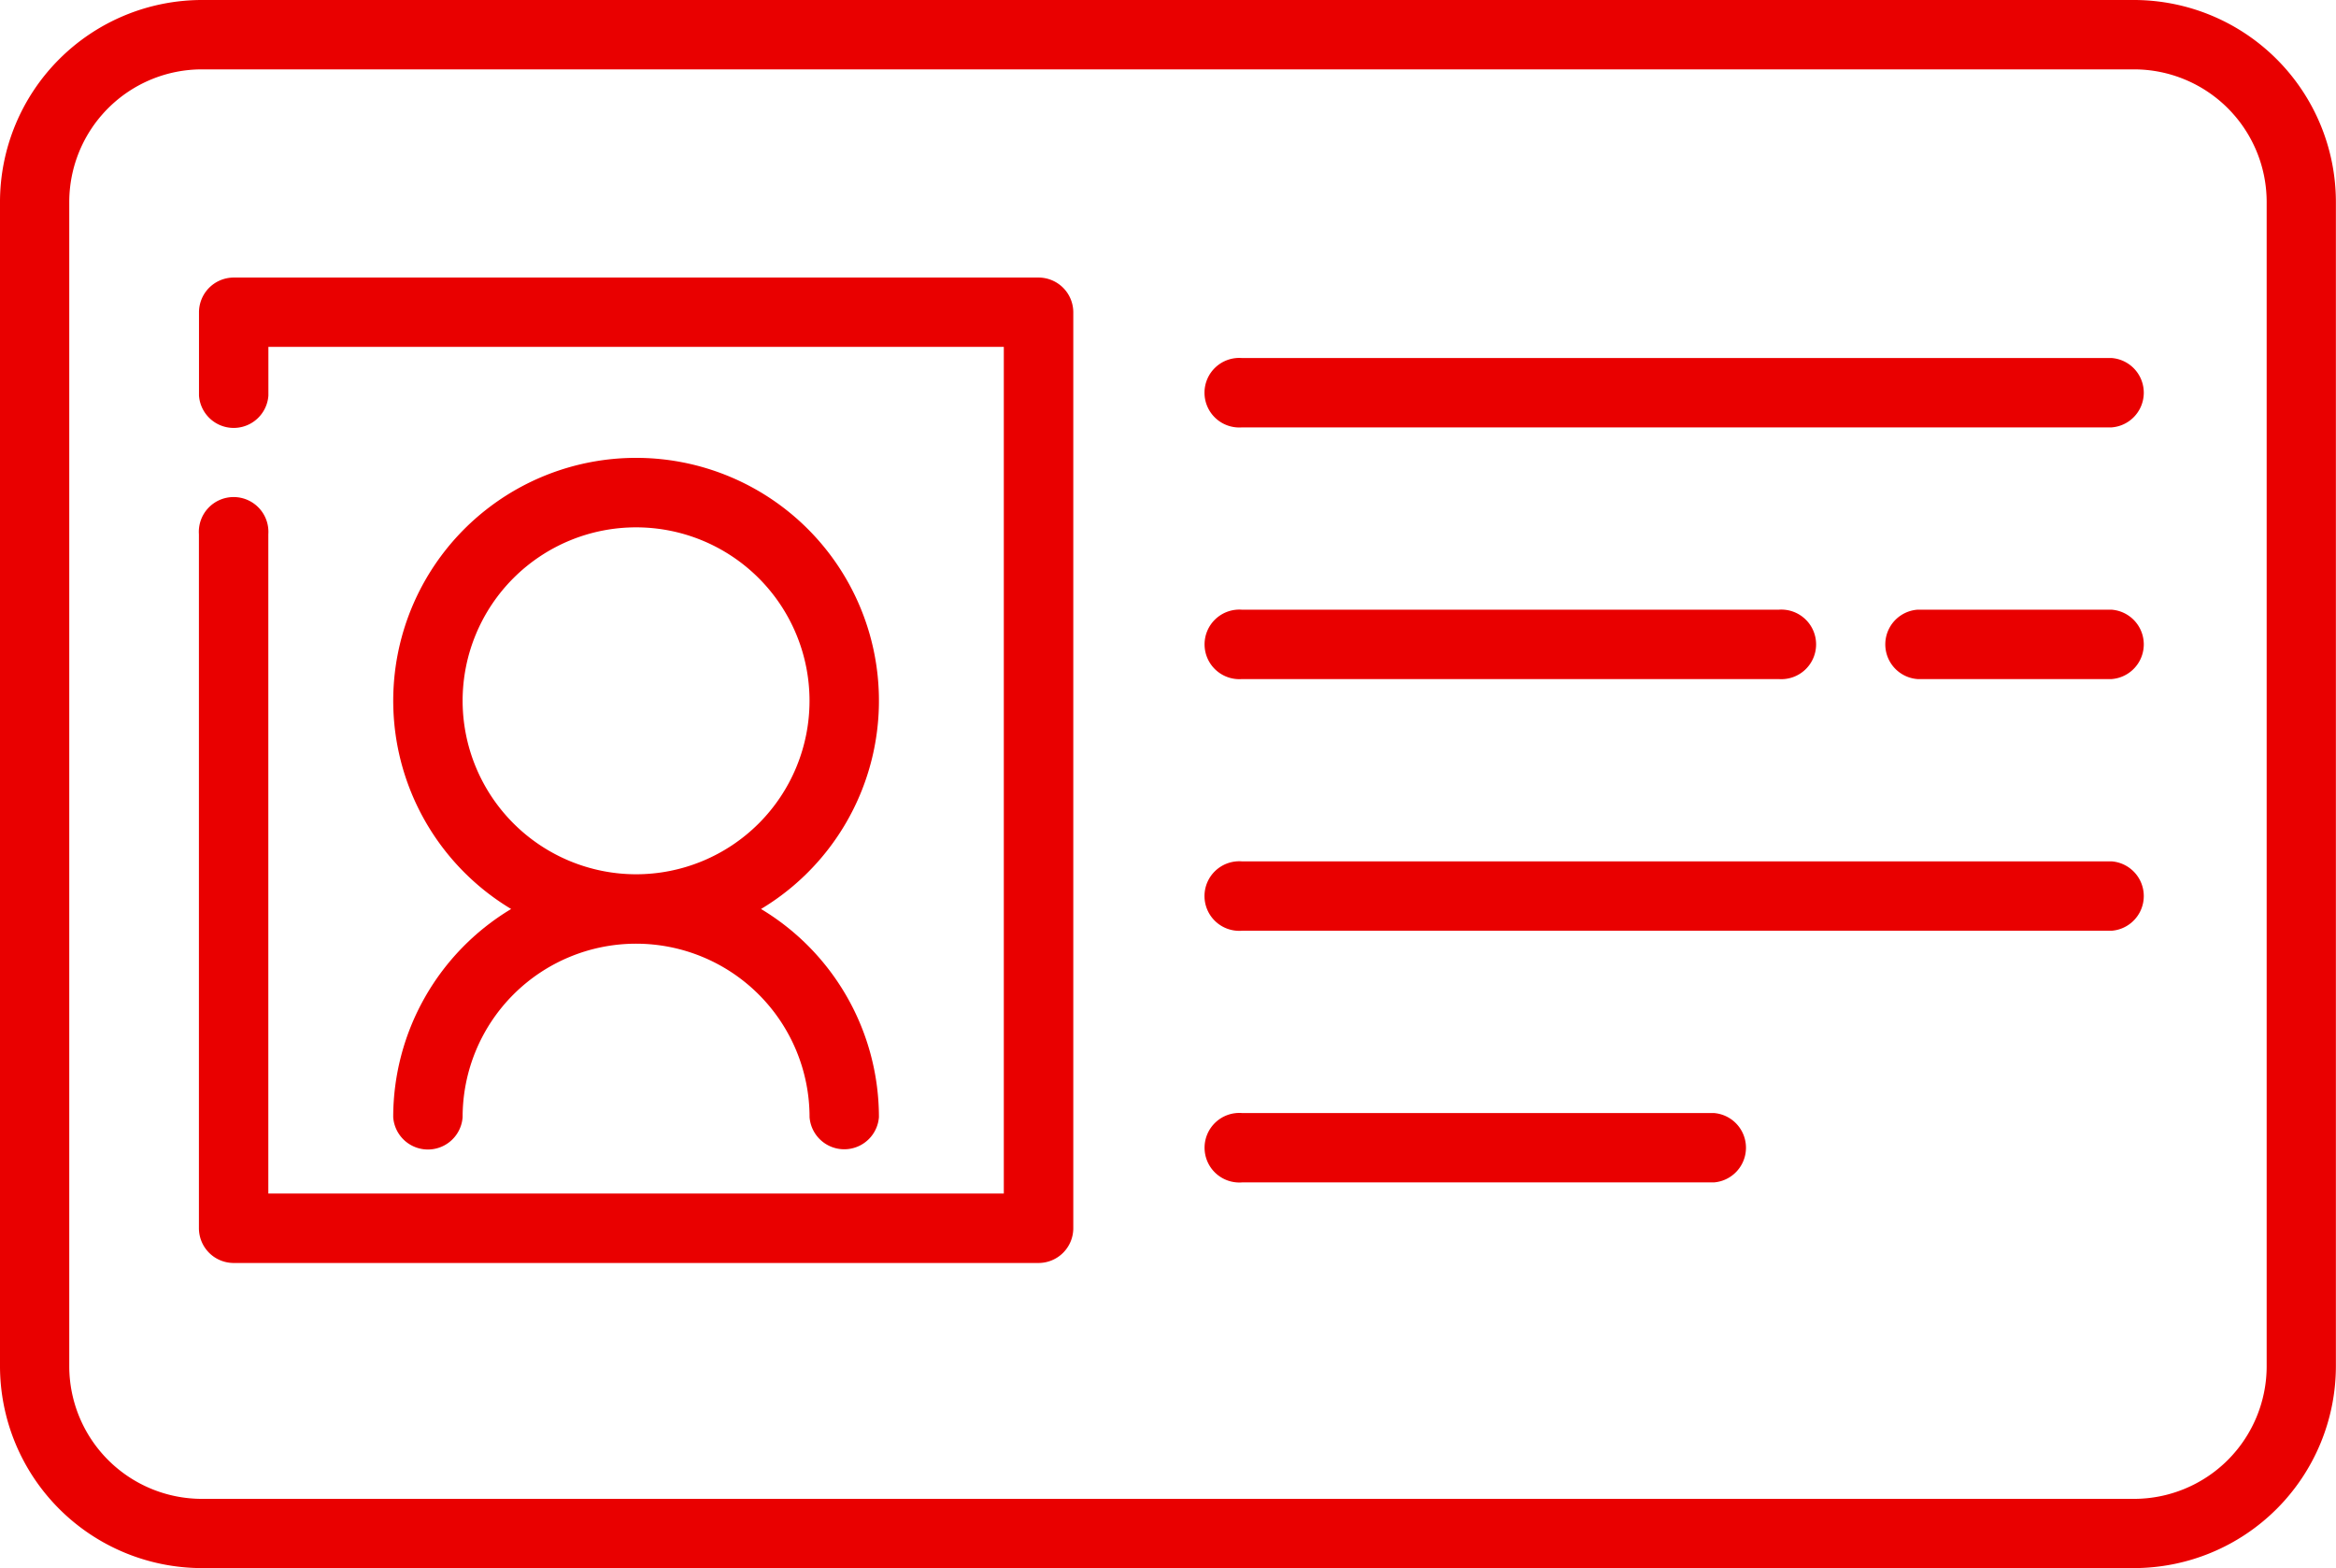
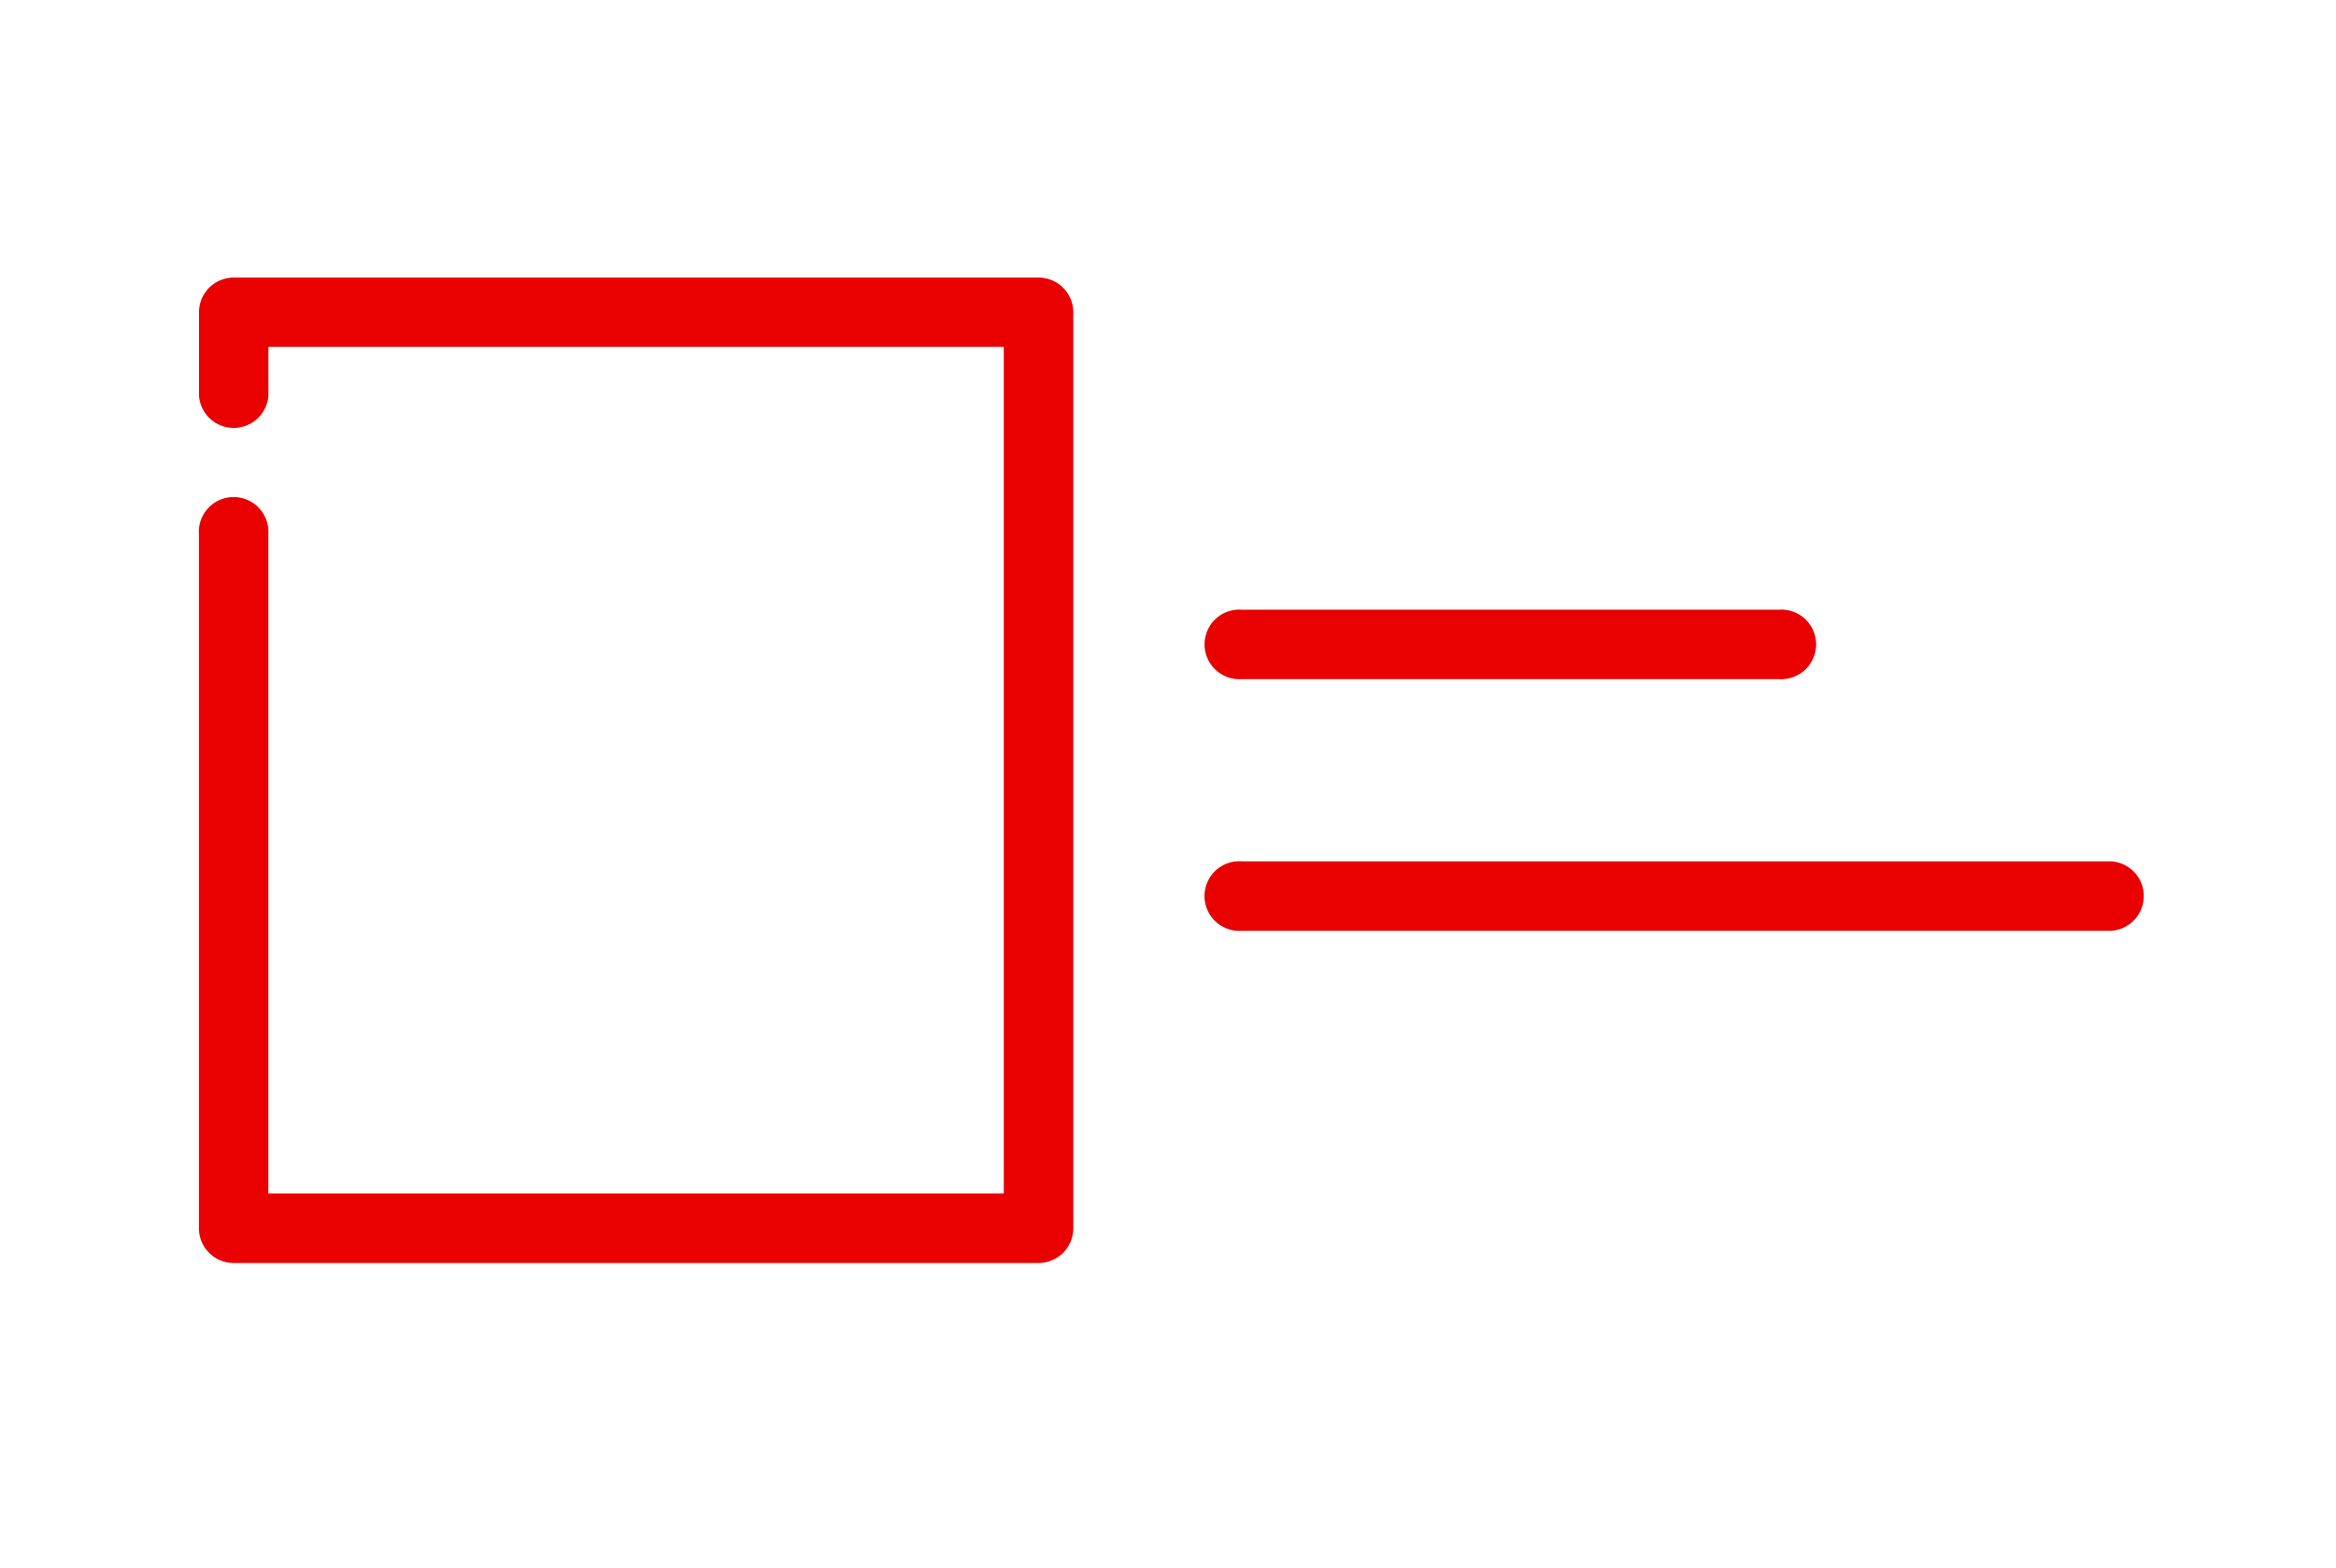
<svg xmlns="http://www.w3.org/2000/svg" id="card" width="67.149" height="45.077" viewBox="0 0 67.149 45.077">
-   <path id="Path_2426" data-name="Path 2426" d="M61.346,0H5.8A5.81,5.81,0,0,0,0,5.8V39.273a5.81,5.81,0,0,0,5.8,5.8H61.346a5.81,5.81,0,0,0,5.8-5.8V5.8A5.81,5.81,0,0,0,61.346,0Zm3.81,39.273a3.814,3.814,0,0,1-3.81,3.81H5.8a3.814,3.814,0,0,1-3.809-3.81V5.8A3.814,3.814,0,0,1,5.8,1.994H61.346a3.814,3.814,0,0,1,3.81,3.81Zm0,0" fill="#e90000" />
  <path id="Path_2427" data-name="Path 2427" d="M67.732,60.832H44.6a1,1,0,0,0-1,1v2.393a1,1,0,0,0,1.995,0v-1.4H66.735V87.16H45.593V68.212a1,1,0,1,0-1.995,0V88.157a1,1,0,0,0,1,1H67.732a1,1,0,0,0,1-1V61.829A1,1,0,0,0,67.732,60.832Zm0,0" transform="translate(-37.88 -52.854)" fill="#e90000" />
-   <path id="Path_2428" data-name="Path 2428" d="M290.617,78.465h-25a1,1,0,1,0,0,1.994h25a1,1,0,0,0,0-1.994Zm0,0" transform="translate(-229.916 -68.174)" fill="#e90000" />
-   <path id="Path_2429" data-name="Path 2429" d="M419.23,133.625h-5.585a1,1,0,0,0,0,1.994h5.585a1,1,0,0,0,0-1.994Zm0,0" transform="translate(-358.529 -116.1)" fill="#e90000" />
  <path id="Path_2430" data-name="Path 2430" d="M265.619,135.619h15.424a1,1,0,1,0,0-1.994H265.619a1,1,0,1,0,0,1.994Zm0,0" transform="translate(-229.916 -116.1)" fill="#e90000" />
  <path id="Path_2431" data-name="Path 2431" d="M290.617,188.785h-25a1,1,0,1,0,0,1.994h25a1,1,0,0,0,0-1.994Zm0,0" transform="translate(-229.916 -164.026)" fill="#e90000" />
-   <path id="Path_2432" data-name="Path 2432" d="M279.181,243.945H265.619a1,1,0,1,0,0,1.994h13.563a1,1,0,0,0,0-1.994Zm0,0" transform="translate(-229.916 -211.952)" fill="#e90000" />
-   <path id="Path_2433" data-name="Path 2433" d="M86.18,119.319a1,1,0,0,0,1.995,0,4.986,4.986,0,0,1,9.973,0,1,1,0,0,0,1.994,0,6.983,6.983,0,0,0-3.389-5.984,6.981,6.981,0,1,0-7.183,0A6.983,6.983,0,0,0,86.18,119.319Zm1.995-11.968a4.986,4.986,0,1,1,4.986,4.986A4.992,4.992,0,0,1,88.175,107.352Zm0,0" transform="translate(-74.877 -87.207)" fill="#e90000" />
</svg>